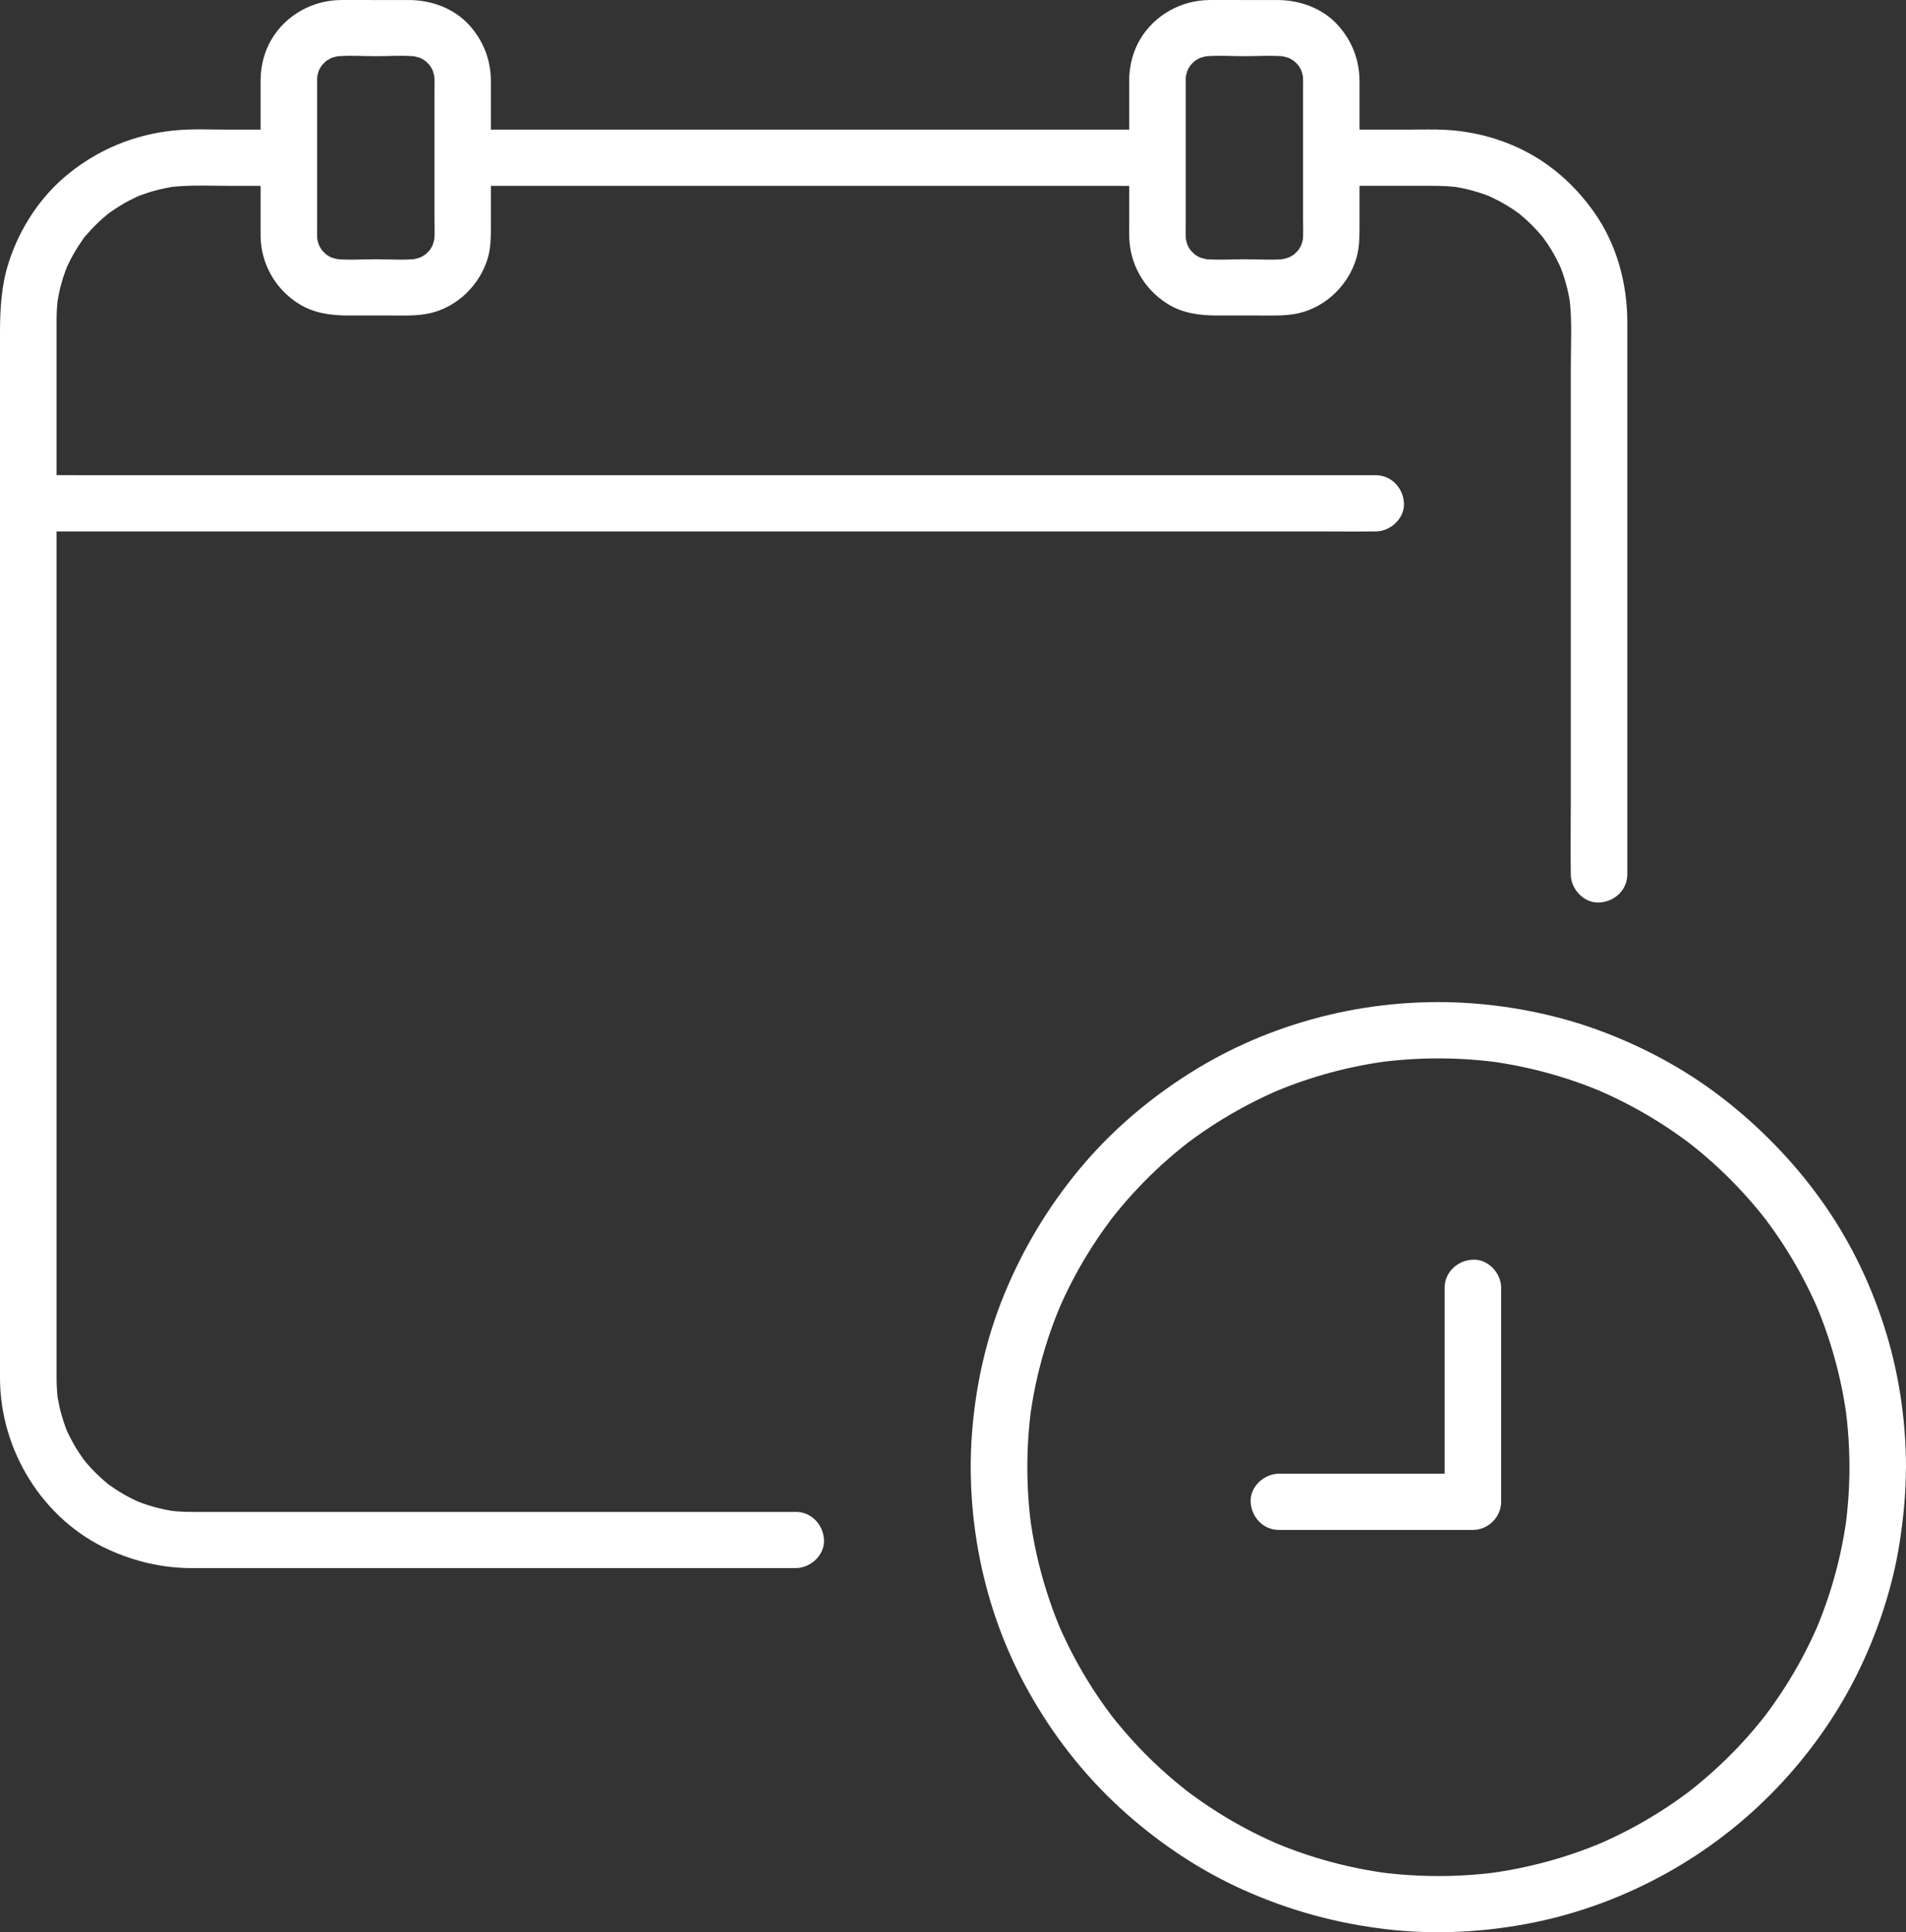
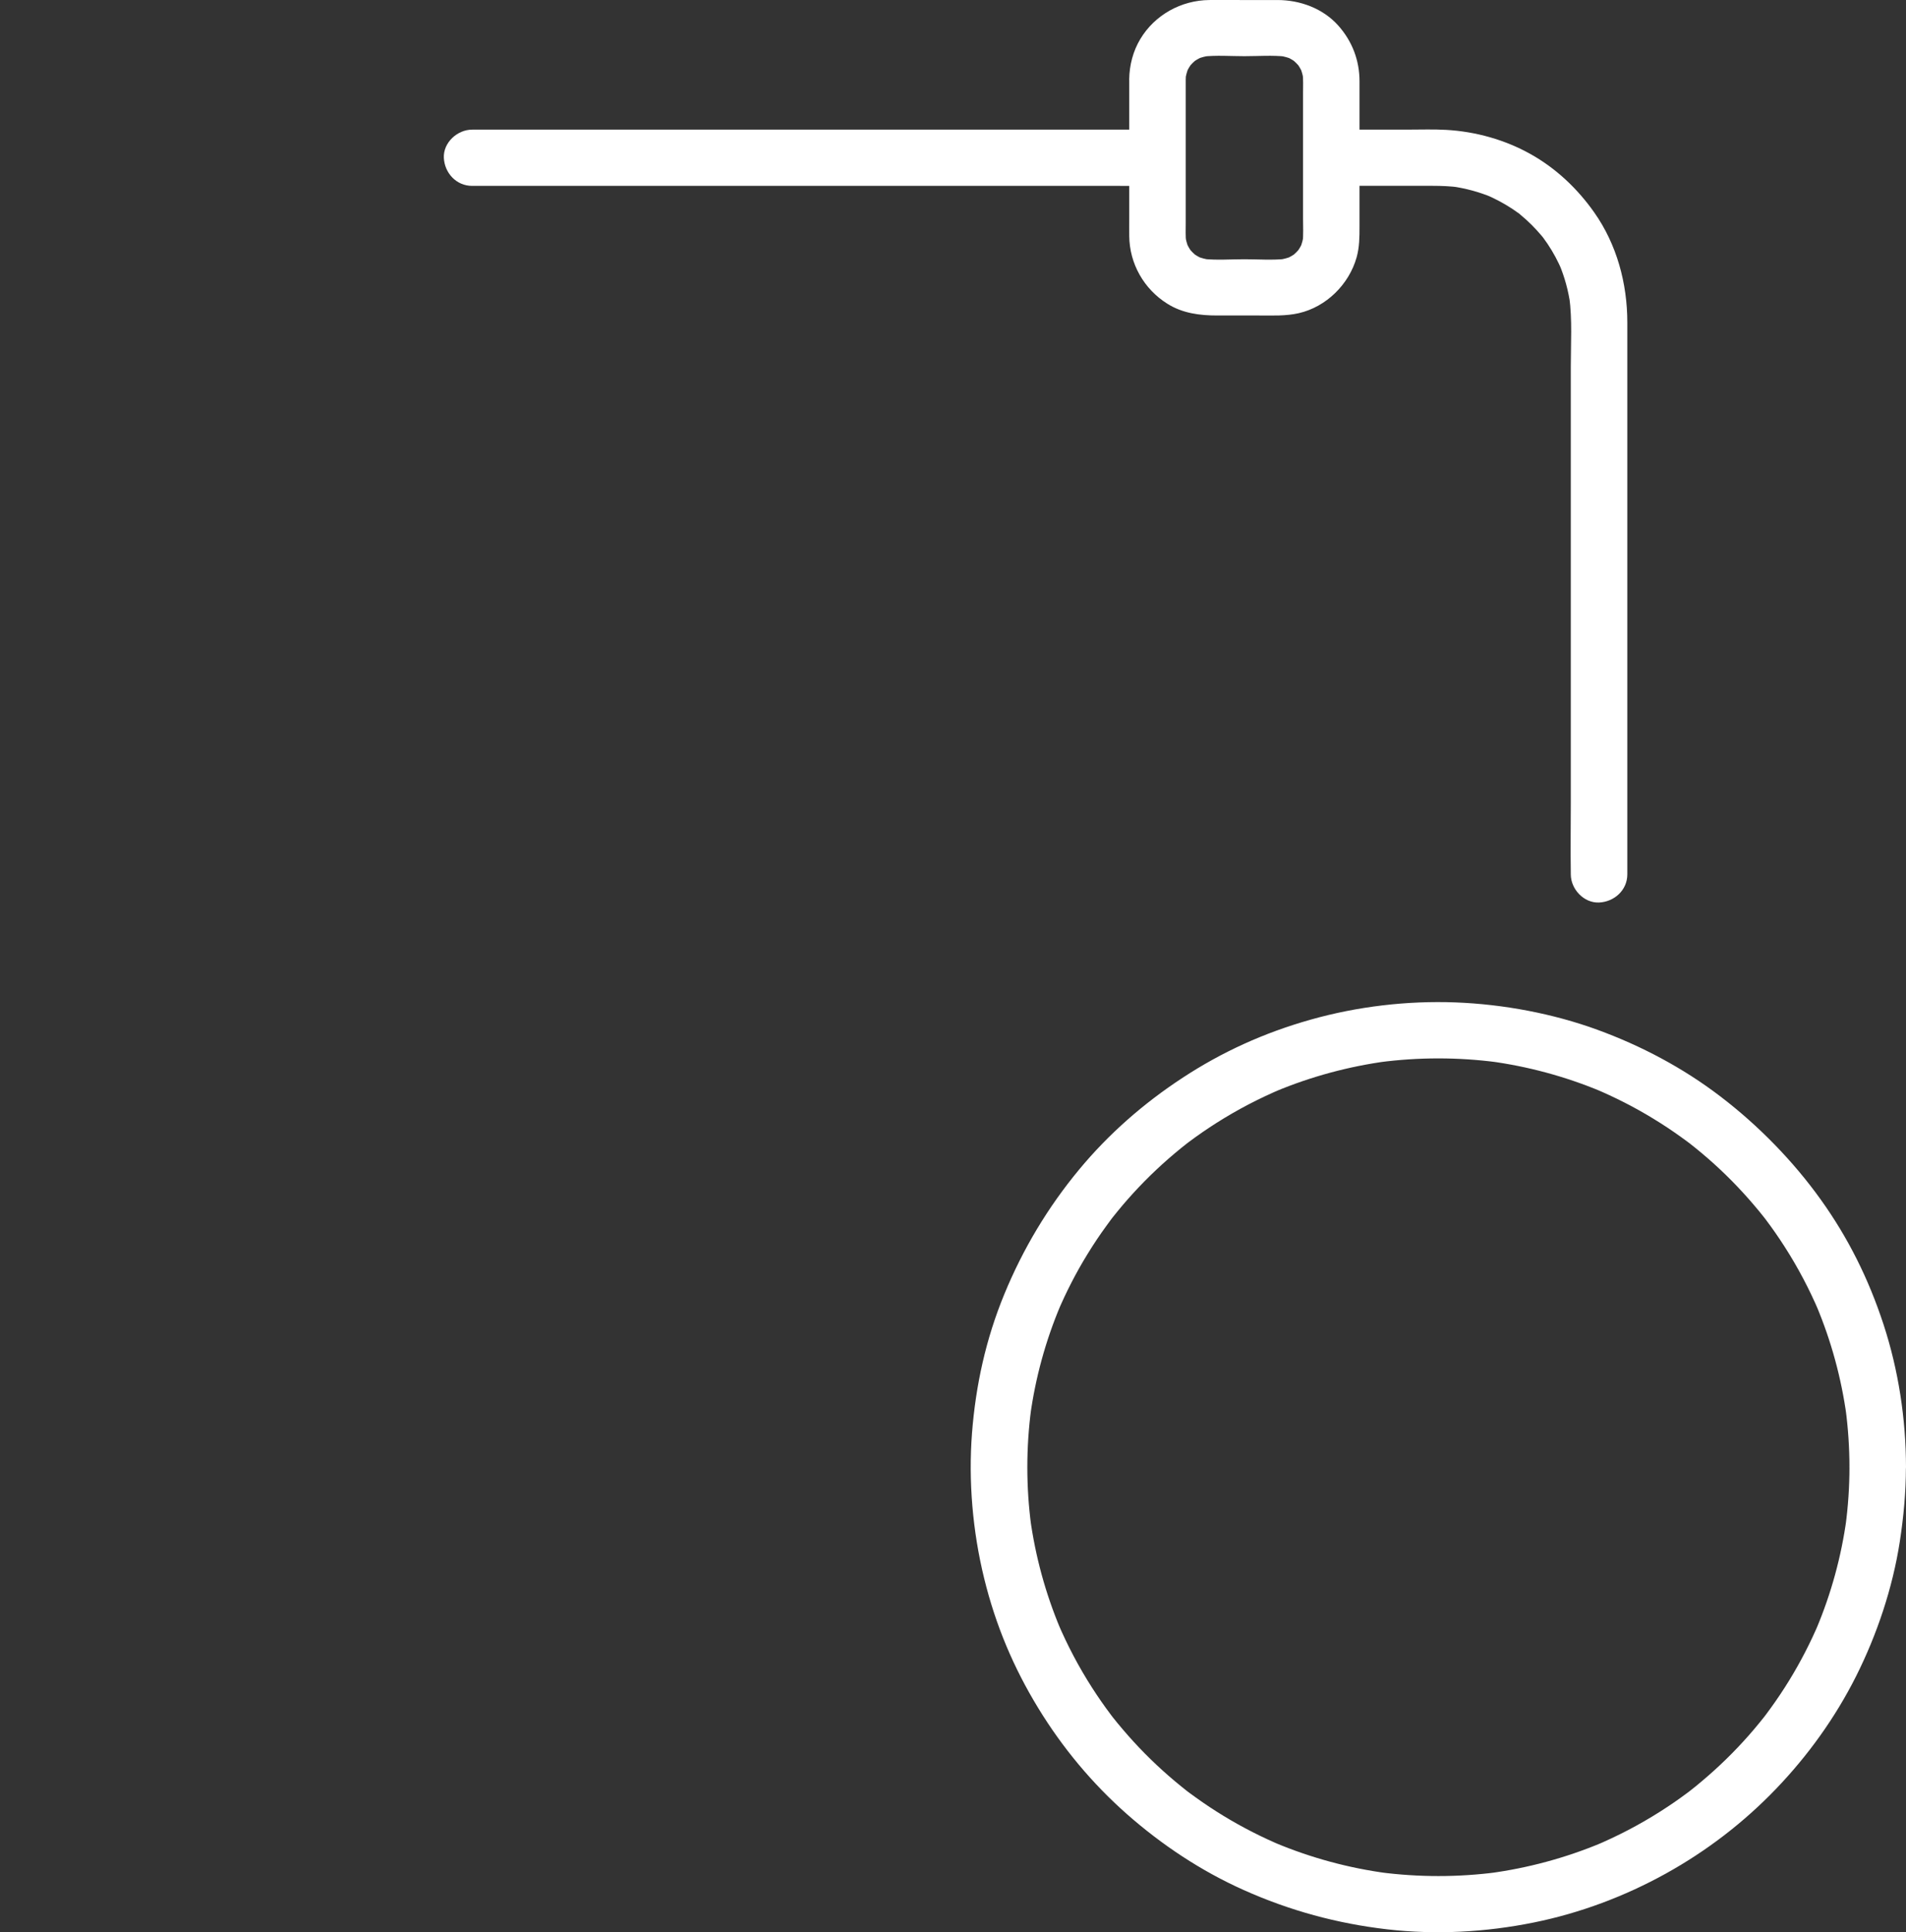
<svg xmlns="http://www.w3.org/2000/svg" width="75" height="76" viewBox="0 0 75 76" fill="none">
  <rect x="0" y="0" width="75" height="76" fill="#333333" stroke="none" />
  <g clip-path="url(#clip0_667_5524)">
    <path d="M18.578 7.311H44.072C44.417 7.311 44.763 7.315 45.107 7.311C45.122 7.311 45.136 7.311 45.151 7.311C45.733 7.311 46.29 6.802 46.264 6.205C46.237 5.608 45.774 5.099 45.151 5.099H19.657C19.312 5.099 18.966 5.095 18.622 5.099C18.607 5.099 18.592 5.099 18.578 5.099C17.996 5.099 17.438 5.608 17.465 6.205C17.492 6.802 17.955 7.311 18.578 7.311Z" fill="white" />
-     <path d="M31.313 59.467H29.653C28.253 59.467 26.851 59.467 25.451 59.467H9.806C9.057 59.467 8.308 59.467 7.56 59.467C7.372 59.467 7.185 59.463 6.998 59.448C6.922 59.442 6.848 59.432 6.772 59.427C6.645 59.418 6.884 59.443 6.882 59.443C6.847 59.434 6.808 59.433 6.771 59.427C6.6 59.399 6.43 59.365 6.261 59.324C6.106 59.286 5.952 59.243 5.801 59.193C5.731 59.171 5.663 59.145 5.593 59.122C5.559 59.11 5.525 59.097 5.491 59.084C5.438 59.064 5.317 59.057 5.455 59.072C5.512 59.097 5.571 59.085 5.455 59.072C5.412 59.051 5.368 59.032 5.323 59.011C5.258 58.98 5.193 58.948 5.129 58.916C4.979 58.839 4.834 58.756 4.691 58.668C4.57 58.593 4.45 58.513 4.334 58.43C4.341 58.436 4.217 58.351 4.218 58.346C4.22 58.34 4.393 58.489 4.301 58.41C4.239 58.355 4.172 58.305 4.109 58.25C3.865 58.041 3.637 57.814 3.428 57.571C3.382 57.516 3.337 57.46 3.291 57.406C3.211 57.314 3.361 57.487 3.355 57.488C3.351 57.488 3.296 57.408 3.291 57.403C3.195 57.265 3.1 57.13 3.012 56.988C2.931 56.855 2.854 56.721 2.783 56.583C2.75 56.519 2.717 56.454 2.686 56.389C2.671 56.357 2.656 56.325 2.64 56.292C2.613 56.236 2.609 56.127 2.624 56.258C2.64 56.404 2.633 56.278 2.612 56.223C2.599 56.189 2.585 56.155 2.573 56.121C2.548 56.053 2.524 55.984 2.502 55.915C2.449 55.752 2.401 55.589 2.361 55.422C2.327 55.279 2.298 55.133 2.272 54.989C2.274 54.998 2.244 54.844 2.25 54.841C2.255 54.838 2.275 55.077 2.266 54.95C2.26 54.863 2.249 54.776 2.243 54.688C2.232 54.535 2.228 54.38 2.226 54.226C2.226 54.119 2.226 54.011 2.226 53.903C2.226 53.228 2.226 52.553 2.226 51.877C2.226 50.705 2.226 49.531 2.226 48.359C2.226 47.187 2.226 45.273 2.226 43.73C2.226 42.188 2.226 40.162 2.226 38.376C2.226 36.59 2.226 34.563 2.226 32.656C2.226 30.75 2.226 28.893 2.226 27.013C2.226 25.277 2.226 23.54 2.226 21.805C2.226 20.069 2.226 18.881 2.226 17.418C2.226 15.955 2.226 15.291 2.226 14.228C2.226 13.703 2.226 13.178 2.226 12.653C2.226 12.621 2.226 12.587 2.226 12.555C2.226 12.401 2.232 12.248 2.243 12.093C2.249 12.006 2.26 11.919 2.266 11.831C2.275 11.704 2.25 11.941 2.25 11.94C2.259 11.904 2.26 11.866 2.266 11.829C2.295 11.659 2.329 11.49 2.37 11.322C2.406 11.18 2.446 11.039 2.49 10.9C2.517 10.819 2.544 10.739 2.573 10.66C2.585 10.626 2.599 10.592 2.612 10.558C2.631 10.505 2.639 10.386 2.624 10.523C2.599 10.579 2.61 10.638 2.624 10.523C2.639 10.49 2.654 10.458 2.67 10.424C2.705 10.347 2.743 10.272 2.781 10.198C2.858 10.049 2.941 9.905 3.03 9.763C3.106 9.642 3.186 9.523 3.269 9.408C3.29 9.378 3.312 9.35 3.333 9.322C3.401 9.222 3.271 9.411 3.268 9.405C3.259 9.39 3.431 9.207 3.45 9.185C3.653 8.952 3.873 8.734 4.107 8.532C4.169 8.477 4.238 8.429 4.3 8.373C4.39 8.292 4.218 8.443 4.217 8.436C4.217 8.432 4.297 8.377 4.303 8.373C4.439 8.277 4.577 8.182 4.72 8.095C4.843 8.02 4.967 7.949 5.095 7.883C5.169 7.845 5.245 7.806 5.322 7.771C5.354 7.756 5.387 7.742 5.42 7.725C5.478 7.699 5.584 7.694 5.454 7.709C5.334 7.722 5.4 7.73 5.455 7.709C5.489 7.697 5.524 7.683 5.558 7.671C5.638 7.641 5.718 7.613 5.799 7.587C5.963 7.534 6.127 7.486 6.295 7.447C6.439 7.413 6.586 7.383 6.731 7.358C6.768 7.352 6.805 7.346 6.842 7.34C6.993 7.315 6.615 7.364 6.769 7.351C6.857 7.343 6.945 7.333 7.034 7.327C7.738 7.277 8.453 7.311 9.159 7.311H11.043C11.624 7.311 12.182 6.802 12.155 6.205C12.128 5.608 11.666 5.099 11.043 5.099H9.024C8.291 5.099 7.538 5.058 6.808 5.136C5.277 5.3 3.898 5.867 2.701 6.83C1.593 7.721 0.78 8.968 0.346 10.312C0.05 11.226 -1.21692e-05 12.168 -1.21692e-05 13.118V19.286C-1.21692e-05 20.914 -1.21692e-05 22.541 -1.21692e-05 24.168C-1.21692e-05 26.006 -1.21692e-05 27.845 -1.21692e-05 29.682C-1.21692e-05 31.519 -1.21692e-05 33.547 -1.21692e-05 35.478C-1.21692e-05 37.41 -1.21692e-05 39.246 -1.21692e-05 41.13C-1.21692e-05 43.015 -1.21692e-05 44.519 -1.21692e-05 46.212V53.176C-1.21692e-05 53.527 -0.001 53.878 -1.21692e-05 54.228C0.013 57.053 1.685 59.785 4.298 60.962C5.323 61.424 6.402 61.674 7.53 61.677C7.757 61.677 7.986 61.677 8.213 61.677C9.374 61.677 10.535 61.677 11.697 61.677C13.451 61.677 15.205 61.677 16.959 61.677H27.793C28.824 61.677 29.853 61.677 30.884 61.677H31.311C31.893 61.677 32.45 61.169 32.424 60.571C32.397 59.974 31.934 59.465 31.311 59.465L31.313 59.467Z" fill="white" />
    <path d="M64.034 34.392V12.683C64.034 11.151 63.622 9.617 62.731 8.354C62.072 7.419 61.23 6.621 60.224 6.059C59.218 5.497 58.07 5.174 56.904 5.108C56.411 5.08 55.912 5.098 55.417 5.098H52.99C52.409 5.098 51.851 5.606 51.878 6.204C51.904 6.801 52.367 7.309 52.99 7.309H56.379C56.727 7.309 57.071 7.323 57.415 7.368L57.12 7.329C57.665 7.405 58.196 7.548 58.707 7.759L58.441 7.647C58.816 7.805 59.178 7.997 59.518 8.221C59.599 8.274 59.678 8.33 59.757 8.387C59.926 8.511 59.74 8.342 59.687 8.331C59.726 8.339 59.788 8.411 59.819 8.438C59.975 8.566 60.125 8.702 60.267 8.843C60.409 8.985 60.535 9.122 60.66 9.271C60.696 9.313 60.731 9.359 60.767 9.402C60.843 9.492 60.581 9.151 60.711 9.331C60.771 9.417 60.834 9.501 60.893 9.588C61.12 9.925 61.311 10.284 61.47 10.658L61.357 10.394C61.568 10.9 61.713 11.43 61.79 11.972L61.75 11.679C61.87 12.575 61.81 13.514 61.81 14.415V31.611C61.81 32.523 61.795 33.439 61.81 34.352C61.81 34.365 61.81 34.378 61.81 34.392C61.81 34.97 62.321 35.524 62.922 35.498C63.523 35.471 64.034 35.011 64.034 34.392Z" fill="white" />
-     <path d="M1.114 20.902H51.98C52.667 20.902 53.355 20.911 54.042 20.902C54.072 20.902 54.103 20.902 54.132 20.902C54.714 20.902 55.271 20.393 55.245 19.796C55.218 19.199 54.755 18.69 54.132 18.69H3.266C2.579 18.69 1.891 18.681 1.204 18.69C1.175 18.69 1.144 18.69 1.114 18.69C0.532 18.69 -0.025 19.199 0.001 19.796C0.028 20.393 0.491 20.902 1.114 20.902Z" fill="white" />
-     <path d="M10.255 3.125V8.576C10.255 8.811 10.252 9.045 10.255 9.28C10.265 10.368 10.829 11.368 11.756 11.948C12.357 12.325 13.029 12.409 13.72 12.409H15.377C15.894 12.409 16.413 12.434 16.922 12.319C18.009 12.072 18.904 11.183 19.202 10.123C19.315 9.722 19.316 9.315 19.316 8.904V4.151C19.316 3.832 19.316 3.515 19.316 3.197C19.316 2.373 19.029 1.619 18.478 1.003C17.876 0.33 16.977 0.001 16.087 0.001H14.62C14.214 0.001 13.807 -0.003 13.402 0.001C12.297 0.013 11.261 0.587 10.693 1.535C10.405 2.013 10.262 2.57 10.255 3.125C10.248 3.679 10.771 4.257 11.367 4.231C11.964 4.204 12.473 3.745 12.48 3.125C12.48 3.039 12.486 2.957 12.496 2.871L12.456 3.164C12.481 2.985 12.527 2.812 12.596 2.644L12.483 2.908C12.533 2.79 12.593 2.676 12.665 2.569C12.814 2.346 12.514 2.735 12.636 2.601C12.673 2.56 12.71 2.519 12.75 2.479C12.79 2.439 12.832 2.404 12.873 2.365C13.007 2.244 12.616 2.542 12.84 2.395C12.949 2.324 13.063 2.265 13.181 2.213L12.916 2.325C13.085 2.258 13.259 2.212 13.44 2.187L13.145 2.227C13.683 2.166 14.246 2.21 14.788 2.21C15.329 2.21 15.891 2.166 16.431 2.227L16.136 2.187C16.317 2.212 16.491 2.258 16.66 2.325L16.394 2.213C16.513 2.263 16.627 2.322 16.735 2.395C16.959 2.542 16.568 2.244 16.703 2.365C16.744 2.402 16.786 2.439 16.826 2.479C16.866 2.519 16.901 2.56 16.94 2.601C17.062 2.734 16.762 2.346 16.91 2.569C16.982 2.676 17.041 2.79 17.093 2.908L16.98 2.644C17.048 2.812 17.094 2.985 17.119 3.164L17.079 2.871C17.109 3.133 17.096 3.405 17.096 3.669V8.588C17.096 8.902 17.115 9.225 17.079 9.536L17.119 9.243C17.094 9.423 17.048 9.595 16.98 9.763L17.093 9.499C17.042 9.617 16.983 9.731 16.91 9.838C16.762 10.061 17.062 9.672 16.94 9.806C16.903 9.847 16.866 9.889 16.826 9.928C16.786 9.968 16.744 10.004 16.703 10.042C16.569 10.163 16.959 9.865 16.735 10.012C16.627 10.083 16.513 10.142 16.394 10.194L16.66 10.082C16.491 10.149 16.317 10.195 16.136 10.22L16.431 10.181C15.893 10.241 15.329 10.197 14.788 10.197C14.246 10.197 13.684 10.241 13.145 10.181L13.44 10.22C13.259 10.195 13.085 10.149 12.916 10.082L13.181 10.194C13.063 10.144 12.949 10.085 12.84 10.012C12.616 9.865 13.008 10.163 12.873 10.042C12.832 10.005 12.79 9.968 12.75 9.928C12.71 9.889 12.674 9.847 12.636 9.806C12.514 9.673 12.814 10.061 12.665 9.838C12.594 9.731 12.535 9.617 12.483 9.499L12.596 9.763C12.527 9.595 12.481 9.423 12.456 9.243L12.496 9.536C12.467 9.28 12.48 9.017 12.48 8.76V3.125C12.48 2.547 11.968 1.992 11.367 2.019C10.767 2.045 10.255 2.505 10.255 3.125Z" fill="white" />
    <path d="M44.435 3.125C44.435 4.941 44.435 6.759 44.435 8.576C44.435 8.811 44.432 9.045 44.435 9.28C44.445 10.368 45.009 11.368 45.936 11.948C46.537 12.325 47.209 12.409 47.9 12.409H49.556C50.074 12.409 50.593 12.434 51.102 12.319C52.189 12.072 53.084 11.183 53.382 10.123C53.495 9.722 53.496 9.315 53.496 8.904V4.151C53.496 3.832 53.496 3.515 53.496 3.197C53.496 2.373 53.208 1.619 52.658 1.003C52.056 0.33 51.157 0.001 50.266 0.001H48.799C48.392 0.001 47.987 -0.003 47.581 0.001C46.476 0.013 45.439 0.587 44.871 1.535C44.583 2.013 44.441 2.57 44.433 3.125C44.426 3.679 44.95 4.257 45.546 4.231C46.142 4.204 46.651 3.745 46.658 3.125C46.658 3.039 46.664 2.957 46.675 2.871L46.635 3.164C46.66 2.985 46.706 2.812 46.774 2.644L46.661 2.908C46.712 2.79 46.771 2.676 46.844 2.569C46.992 2.346 46.692 2.735 46.814 2.601C46.851 2.56 46.888 2.519 46.928 2.479C46.968 2.439 47.01 2.404 47.051 2.365C47.185 2.244 46.795 2.542 47.019 2.395C47.127 2.324 47.241 2.265 47.36 2.213L47.094 2.325C47.263 2.258 47.437 2.212 47.618 2.187L47.323 2.227C47.861 2.166 48.425 2.21 48.966 2.21C49.508 2.21 50.07 2.166 50.61 2.227L50.314 2.187C50.495 2.212 50.669 2.258 50.838 2.325L50.572 2.213C50.691 2.263 50.805 2.322 50.914 2.395C51.138 2.542 50.746 2.244 50.881 2.365C50.923 2.402 50.964 2.439 51.004 2.479C51.044 2.519 51.08 2.56 51.118 2.601C51.24 2.734 50.94 2.346 51.089 2.569C51.16 2.676 51.219 2.79 51.271 2.908L51.158 2.644C51.227 2.812 51.273 2.985 51.298 3.164L51.258 2.871C51.287 3.133 51.274 3.405 51.274 3.669V8.588C51.274 8.902 51.293 9.225 51.258 9.536L51.298 9.243C51.273 9.423 51.227 9.595 51.158 9.763L51.271 9.499C51.221 9.617 51.161 9.731 51.089 9.838C50.94 10.061 51.24 9.672 51.118 9.806C51.081 9.847 51.044 9.889 51.004 9.928C50.964 9.968 50.923 10.004 50.881 10.042C50.748 10.163 51.138 9.865 50.914 10.012C50.805 10.083 50.691 10.142 50.572 10.194L50.838 10.082C50.669 10.149 50.495 10.195 50.314 10.22L50.61 10.181C50.071 10.241 49.508 10.197 48.966 10.197C48.425 10.197 47.863 10.241 47.323 10.181L47.618 10.22C47.437 10.195 47.263 10.149 47.094 10.082L47.36 10.194C47.241 10.144 47.127 10.085 47.019 10.012C46.795 9.865 47.186 10.163 47.051 10.042C47.01 10.005 46.968 9.968 46.928 9.928C46.888 9.889 46.853 9.847 46.814 9.806C46.692 9.673 46.992 10.061 46.844 9.838C46.773 9.731 46.713 9.617 46.661 9.499L46.774 9.763C46.706 9.595 46.66 9.423 46.635 9.243L46.675 9.536C46.645 9.28 46.658 9.017 46.658 8.76V3.125C46.658 2.547 46.147 1.992 45.546 2.019C44.945 2.045 44.433 2.505 44.433 3.125H44.435Z" fill="white" />
    <path d="M72.775 57.708C72.775 58.477 72.723 59.247 72.621 60.011L72.661 59.718C72.458 61.214 72.057 62.679 71.47 64.071L71.583 63.807C71.246 64.6 70.851 65.368 70.399 66.103C70.171 66.474 69.927 66.838 69.671 67.191C69.614 67.269 69.556 67.347 69.499 67.425C69.465 67.471 69.43 67.515 69.396 67.561C69.264 67.735 69.539 67.381 69.436 67.509C69.3 67.68 69.163 67.849 69.022 68.015C68.469 68.667 67.867 69.277 67.223 69.839C67.059 69.982 66.893 70.122 66.724 70.261C66.642 70.327 66.559 70.392 66.477 70.457C66.32 70.581 66.606 70.36 66.549 70.403C66.497 70.441 66.445 70.481 66.394 70.519C66.05 70.776 65.696 71.019 65.334 71.249C64.508 71.774 63.637 72.227 62.735 72.606L63.001 72.493C61.599 73.077 60.126 73.474 58.622 73.677L58.917 73.638C57.381 73.84 55.822 73.84 54.284 73.638L54.579 73.677C53.073 73.475 51.6 73.077 50.2 72.493L50.466 72.606C49.668 72.271 48.895 71.879 48.156 71.429C47.782 71.202 47.416 70.96 47.062 70.705C46.983 70.649 46.904 70.591 46.826 70.534C46.78 70.5 46.735 70.466 46.689 70.432C46.514 70.301 46.87 70.573 46.741 70.472C46.569 70.336 46.4 70.201 46.233 70.06C45.577 69.51 44.963 68.912 44.398 68.272C44.254 68.108 44.113 67.943 43.974 67.775C43.907 67.694 43.842 67.611 43.776 67.53C43.652 67.374 43.874 67.658 43.831 67.601C43.793 67.549 43.753 67.498 43.714 67.447C43.456 67.105 43.211 66.753 42.98 66.393C42.452 65.572 41.996 64.706 41.615 63.81L41.728 64.074C41.141 62.68 40.742 61.216 40.537 59.721L40.577 60.014C40.374 58.486 40.374 56.937 40.577 55.407L40.537 55.701C40.74 54.204 41.141 52.74 41.728 51.348L41.615 51.612C41.952 50.819 42.346 50.05 42.799 49.316C43.027 48.944 43.27 48.58 43.527 48.228C43.584 48.15 43.641 48.071 43.699 47.993C43.733 47.947 43.767 47.903 43.801 47.858C43.934 47.684 43.659 48.038 43.761 47.909C43.898 47.738 44.034 47.57 44.175 47.403C44.729 46.752 45.331 46.141 45.974 45.579C46.139 45.436 46.305 45.296 46.474 45.158C46.556 45.091 46.639 45.026 46.721 44.962C46.878 44.838 46.592 45.059 46.649 45.016C46.701 44.978 46.753 44.938 46.804 44.9C47.148 44.643 47.502 44.4 47.864 44.17C48.69 43.645 49.561 43.192 50.463 42.813L50.197 42.925C51.599 42.341 53.072 41.944 54.576 41.741L54.281 41.781C55.817 41.579 57.376 41.579 58.914 41.781L58.619 41.741C60.125 41.943 61.597 42.341 62.998 42.925L62.732 42.813C63.53 43.148 64.303 43.54 65.041 43.99C65.415 44.217 65.782 44.459 66.136 44.714C66.215 44.77 66.293 44.827 66.372 44.885C66.418 44.919 66.463 44.953 66.508 44.987C66.683 45.118 66.328 44.845 66.457 44.947C66.629 45.082 66.798 45.218 66.965 45.358C67.621 45.908 68.235 46.507 68.8 47.147C68.944 47.31 69.085 47.476 69.224 47.644C69.291 47.725 69.356 47.807 69.421 47.889C69.546 48.045 69.324 47.76 69.367 47.818C69.405 47.869 69.445 47.921 69.484 47.971C69.742 48.313 69.987 48.666 70.218 49.026C70.746 49.847 71.201 50.712 71.583 51.609L71.47 51.345C72.057 52.739 72.456 54.203 72.661 55.698L72.621 55.404C72.723 56.168 72.774 56.937 72.775 57.708C72.775 58.286 73.287 58.84 73.888 58.814C74.488 58.787 75.001 58.327 75 57.708C74.997 55.812 74.706 53.898 74.116 52.094C73.526 50.291 72.719 48.68 71.649 47.187C70.58 45.693 69.214 44.282 67.689 43.12C66.224 42.002 64.588 41.135 62.854 40.502C61.12 39.87 59.172 39.5 57.275 39.427C55.378 39.355 53.413 39.585 51.569 40.106C49.726 40.626 48.078 41.38 46.537 42.39C44.995 43.4 43.622 44.603 42.461 46.004C41.231 47.489 40.258 49.114 39.524 50.892C38.79 52.671 38.394 54.489 38.248 56.366C38.103 58.243 38.27 60.221 38.726 62.08C39.181 63.939 39.89 65.604 40.85 67.176C41.809 68.748 42.98 70.15 44.344 71.354C45.716 72.563 47.26 73.588 48.934 74.337C50.739 75.146 52.616 75.658 54.585 75.885C56.507 76.106 58.463 75.999 60.359 75.615C62.172 75.248 63.937 74.586 65.552 73.691C67.167 72.796 68.619 71.677 69.88 70.366C71.141 69.055 72.225 67.546 73.041 65.92C73.856 64.293 74.473 62.469 74.757 60.629C74.906 59.66 74.996 58.687 74.997 57.706C74.997 57.128 74.485 56.574 73.885 56.6C73.284 56.627 72.774 57.087 72.772 57.706L72.775 57.708Z" fill="white" />
-     <path d="M50.325 60.176H57.958C58.558 60.176 59.07 59.669 59.07 59.07C59.07 58.121 59.07 57.17 59.07 56.22C59.07 54.711 59.07 53.204 59.07 51.696C59.07 51.348 59.07 51 59.07 50.652C59.07 50.074 58.558 49.519 57.958 49.546C57.357 49.572 56.845 50.033 56.845 50.652C56.845 51.602 56.845 52.553 56.845 53.502C56.845 55.011 56.845 56.518 56.845 58.026C56.845 58.374 56.845 58.722 56.845 59.07L57.958 57.964H50.325C49.743 57.964 49.186 58.473 49.212 59.07C49.239 59.667 49.702 60.176 50.325 60.176Z" fill="white" />
  </g>
  <defs>
    <clipPath id="clip0_667_5524">
      <rect width="75" height="76" fill="white" />
    </clipPath>
  </defs>
</svg>